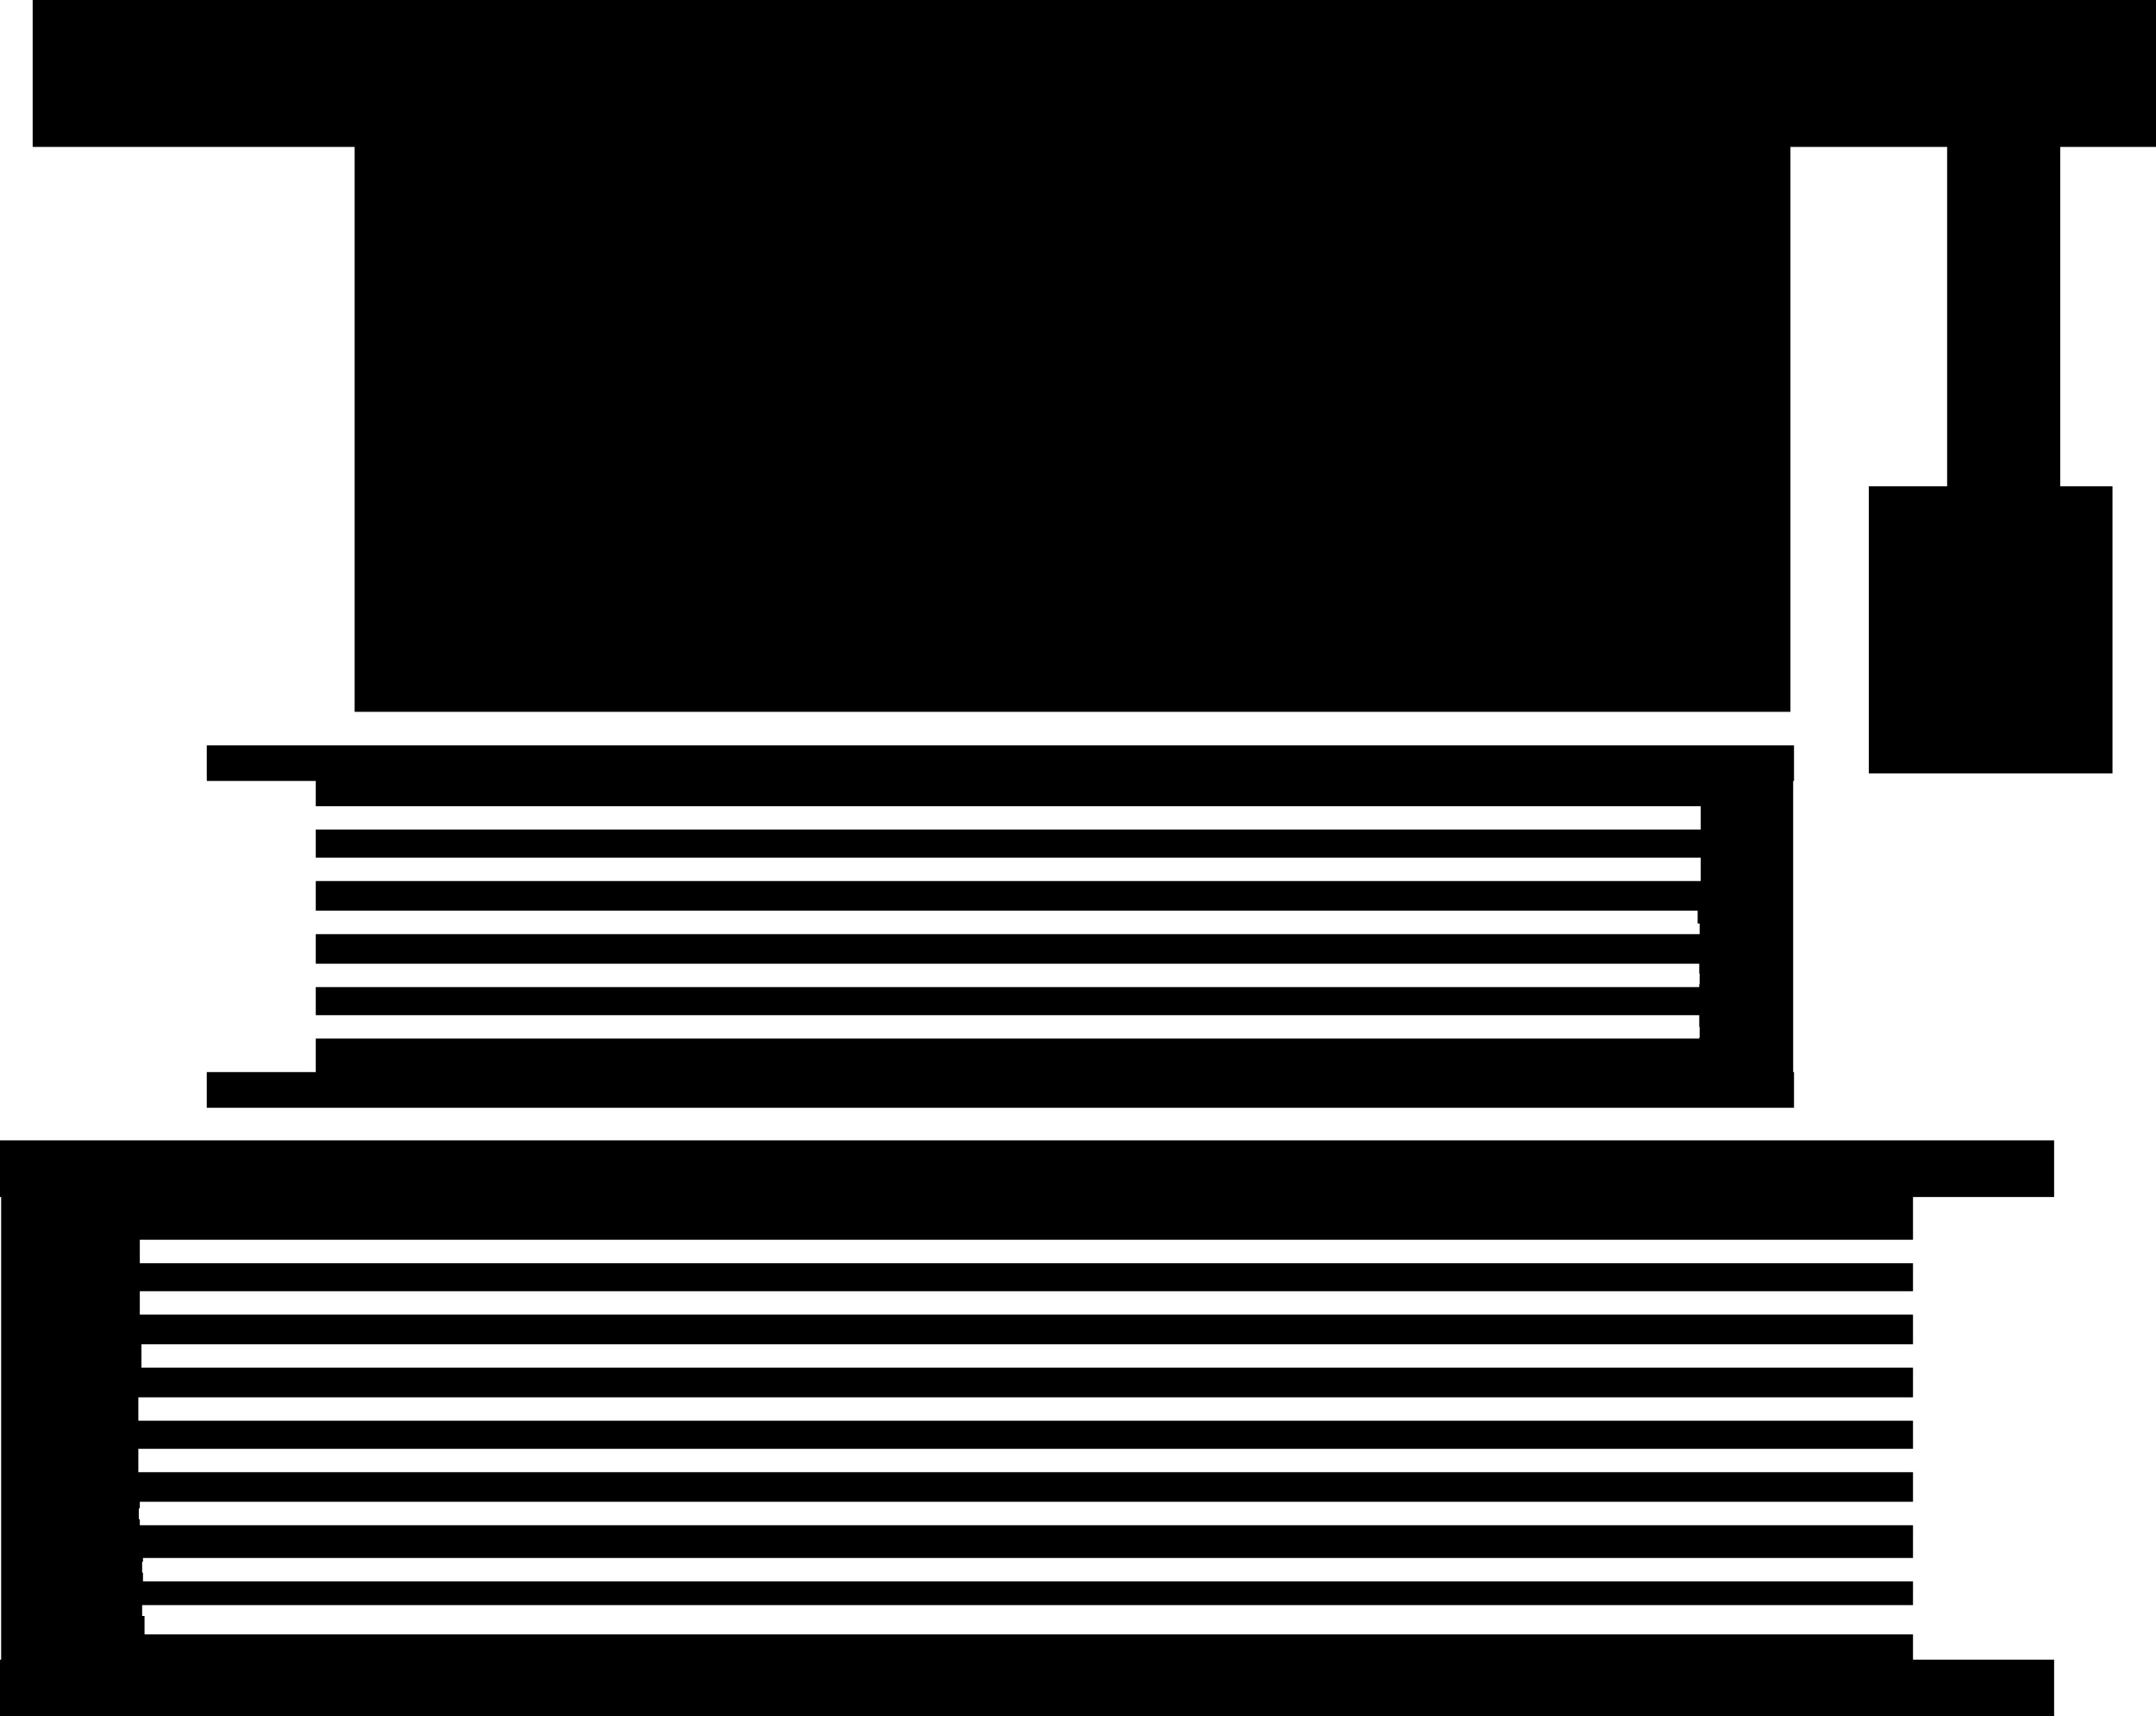
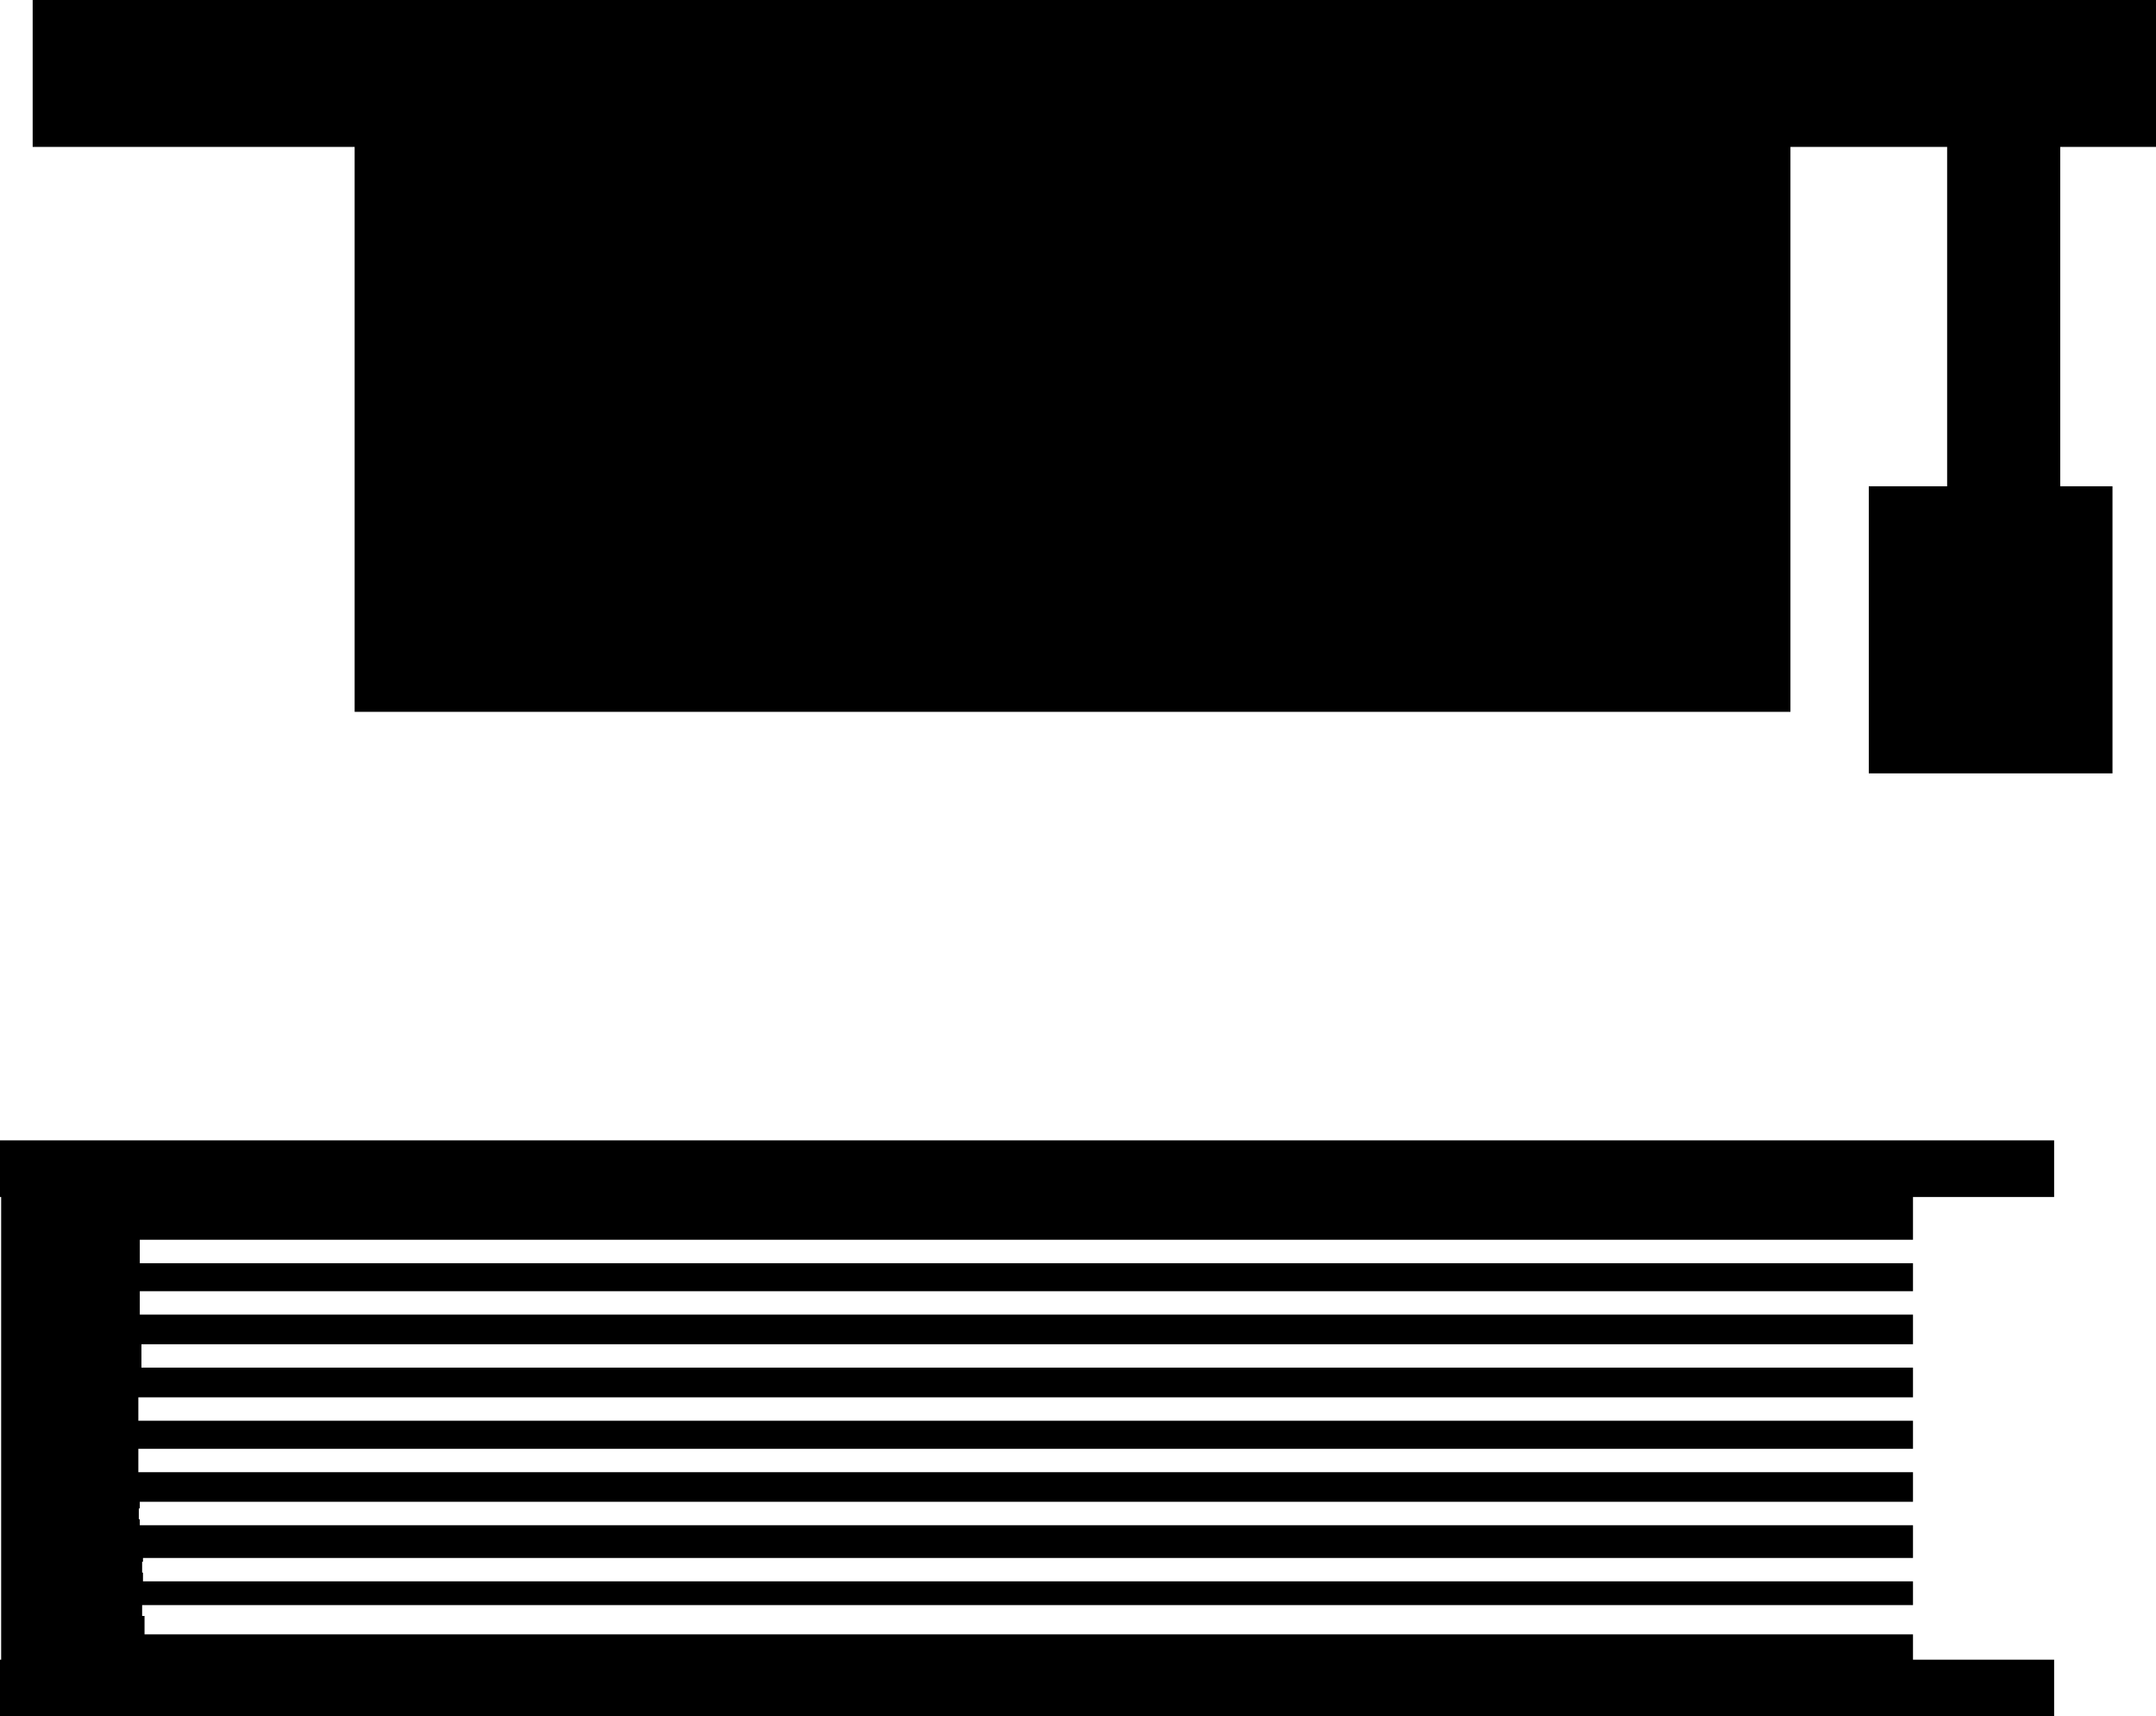
<svg xmlns="http://www.w3.org/2000/svg" version="1.1" id="Layer_1" x="0px" y="0px" width="27.85px" height="22.171px" viewBox="0 0 27.85 22.171" style="enable-background:new 0 0 27.85 22.171;" xml:space="preserve">
  <g>
    <polygon points="0,15.464 0.015,15.464 0.015,21.441 0,21.441 0,22.171 26.534,22.171 26.534,21.441 24.711,21.441 24.711,21.114    1.867,21.114 1.867,20.876 1.836,20.876 1.836,20.736 24.711,20.736 24.711,20.429 1.847,20.429 1.847,20.316 1.836,20.316    1.836,20.176 1.847,20.176 1.847,20.127 24.711,20.127 24.711,19.704 1.806,19.704 1.806,19.627 1.793,19.627 1.793,19.487    1.806,19.487 1.806,19.401 24.711,19.401 24.711,19.019 1.787,19.019 1.787,18.717 24.711,18.717 24.711,18.354 1.787,18.354    1.787,18.052 24.711,18.052 24.711,17.668 1.827,17.668 1.827,17.366 24.711,17.366 24.711,16.983 1.806,16.983 1.806,16.681    24.711,16.681 24.711,16.319 1.806,16.319 1.806,16.016 24.711,16.016 24.711,15.464 26.534,15.464 26.534,14.732 0,14.732  " />
-     <polygon points="21.95,13.403 21.95,13.417 4.079,13.417 4.079,13.85 2.671,13.85 2.671,14.311 23.174,14.311 23.174,13.85    23.163,13.85 23.163,10.089 23.174,10.089 23.174,9.629 12.443,9.629 2.671,9.629 2.671,10.089 4.079,10.089 4.079,10.415    21.969,10.415 21.969,10.717 4.079,10.717 4.079,11.08 21.969,11.08 21.969,11.382 4.079,11.382 4.079,11.765 21.929,11.765    21.929,11.931 21.955,11.931 21.955,12.068 4.079,12.068 4.079,12.45 21.95,12.45 21.95,12.577 21.955,12.577 21.955,12.714    21.95,12.714 21.95,12.752 4.079,12.752 4.079,13.115 21.95,13.115 21.95,13.266 21.955,13.266 21.955,13.403  " />
    <polygon points="27.85,1.898 27.85,0 0.422,0 0.422,1.898 4.581,1.898 4.581,9.196 23.128,9.196 23.128,1.898 25.152,1.898    25.152,6.282 24.14,6.282 24.14,9.991 27.288,9.991 27.288,6.282 26.613,6.282 26.613,1.898  " />
  </g>
  <g>
</g>
  <g>
</g>
  <g>
</g>
  <g>
</g>
  <g>
</g>
  <g>
</g>
  <g>
</g>
  <g>
</g>
  <g>
</g>
  <g>
</g>
  <g>
</g>
  <g>
</g>
  <g>
</g>
  <g>
</g>
  <g>
</g>
</svg>